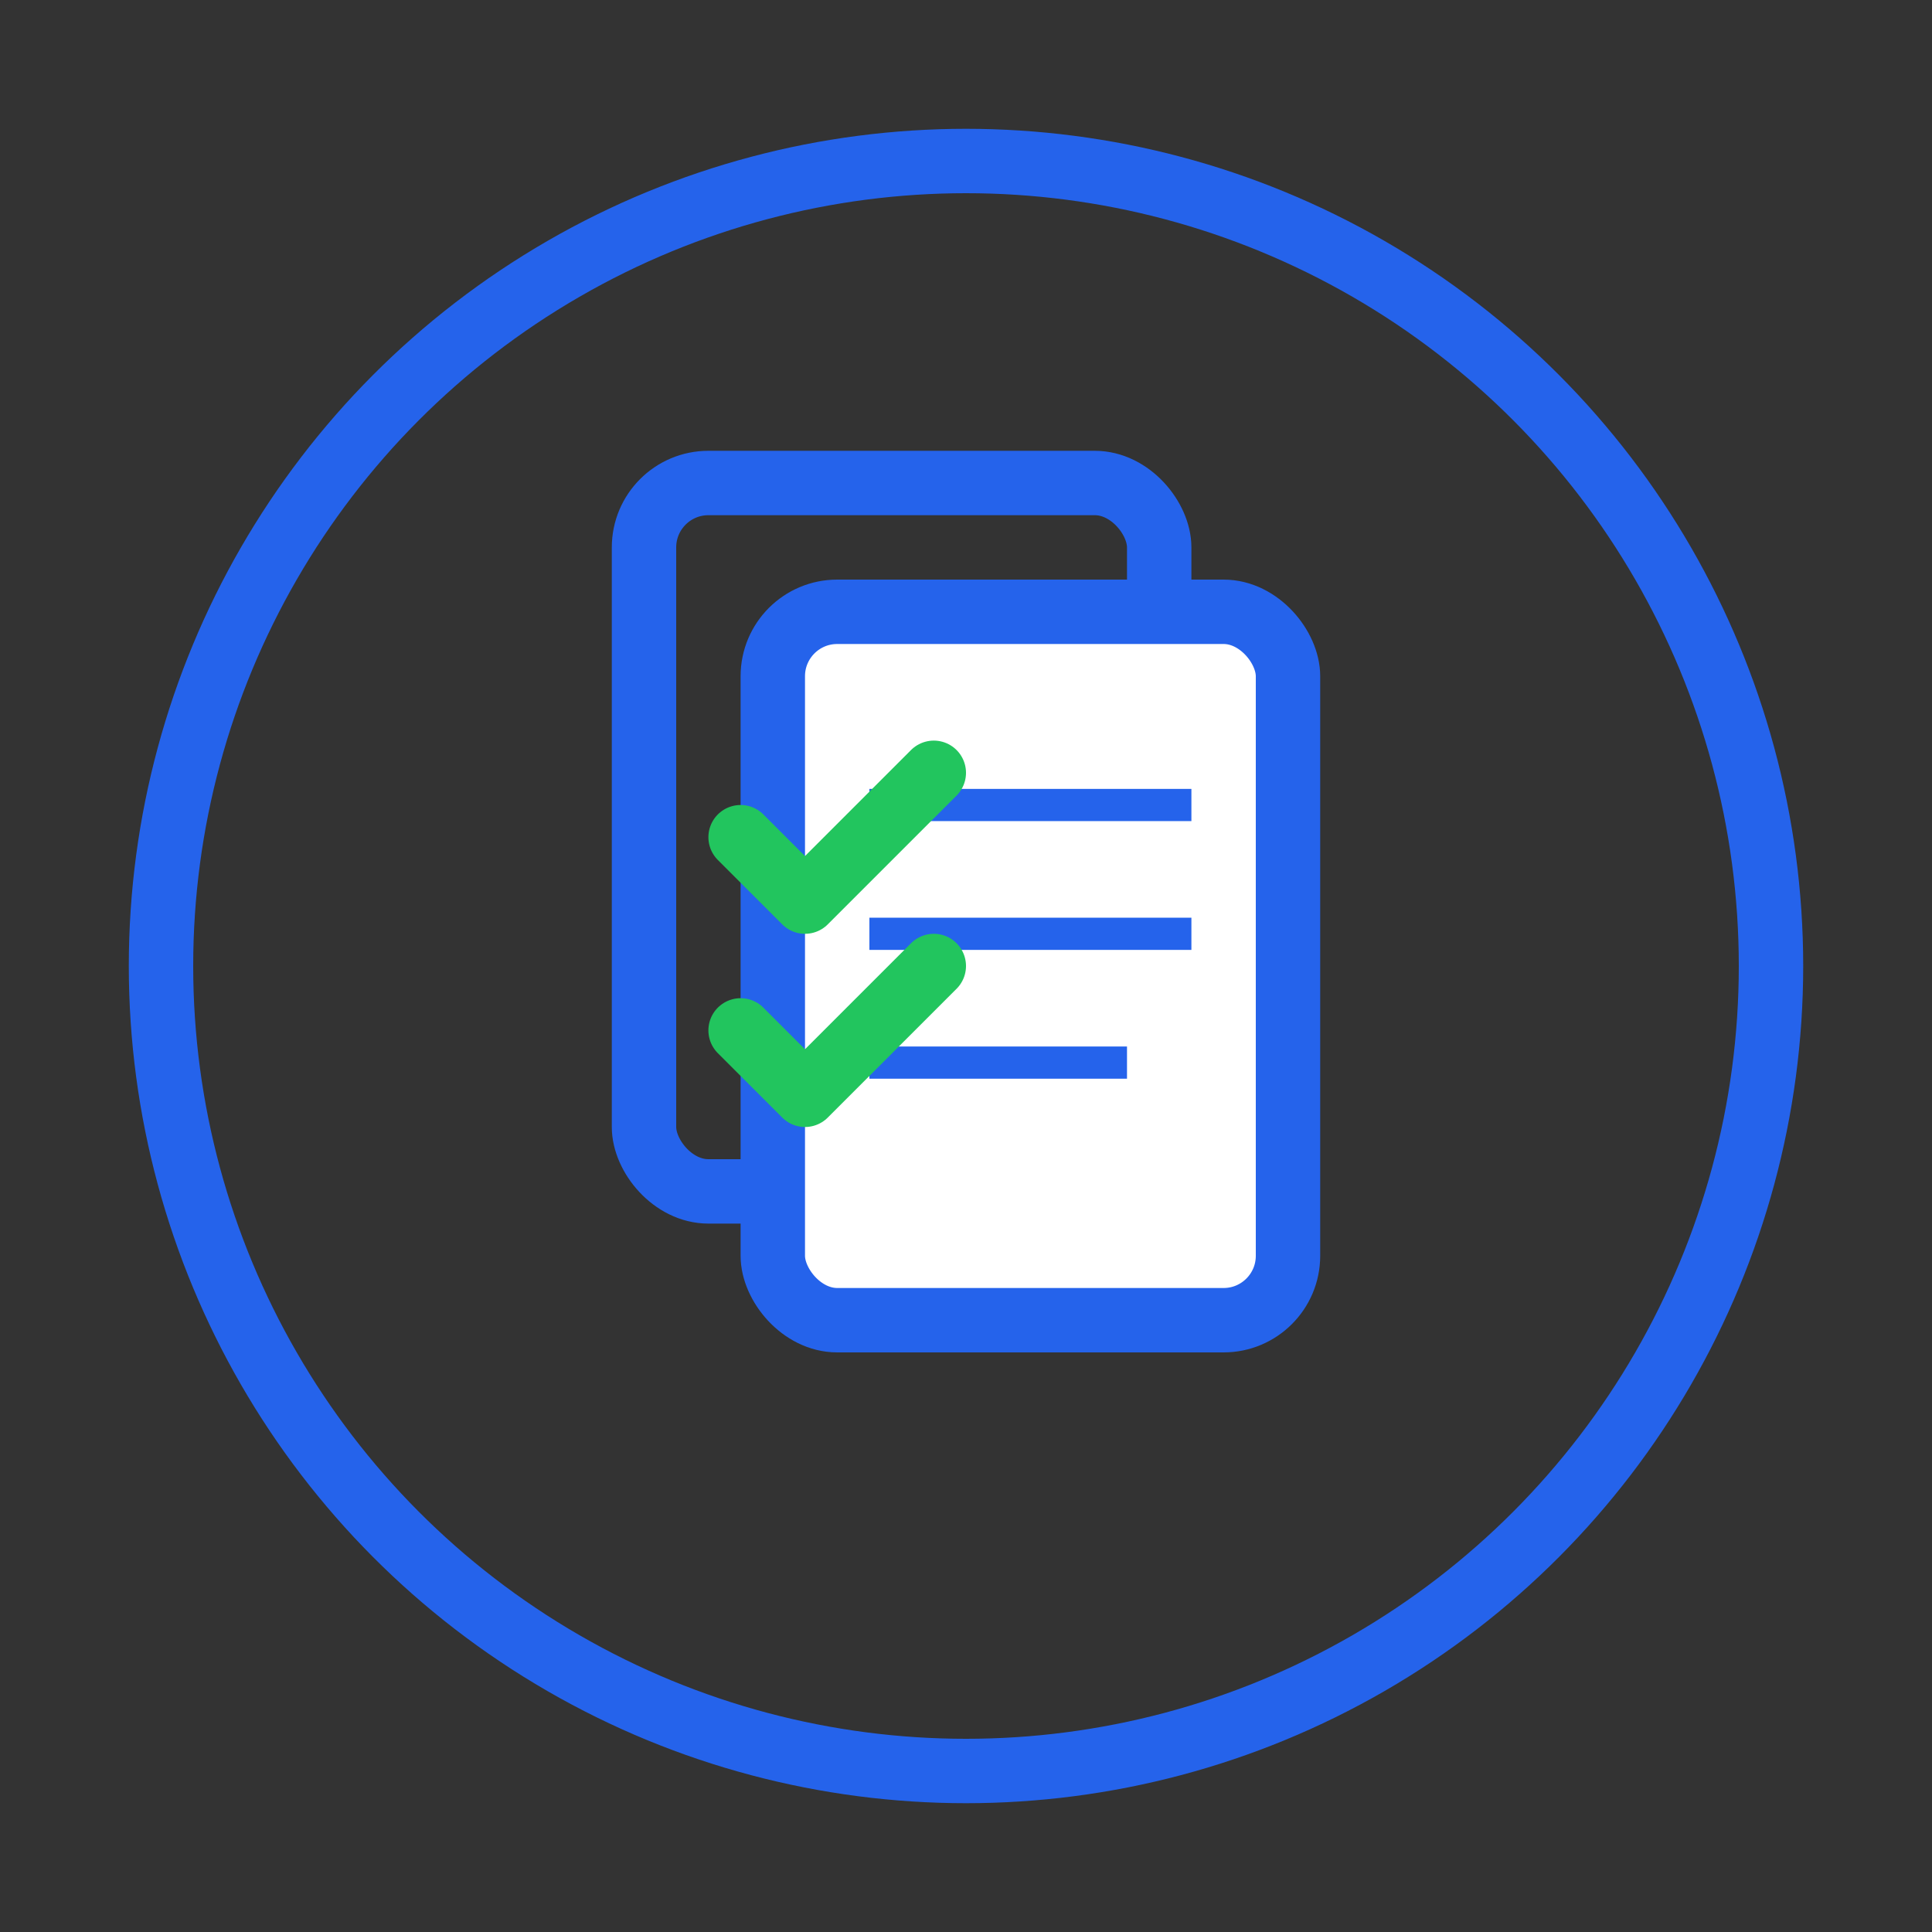
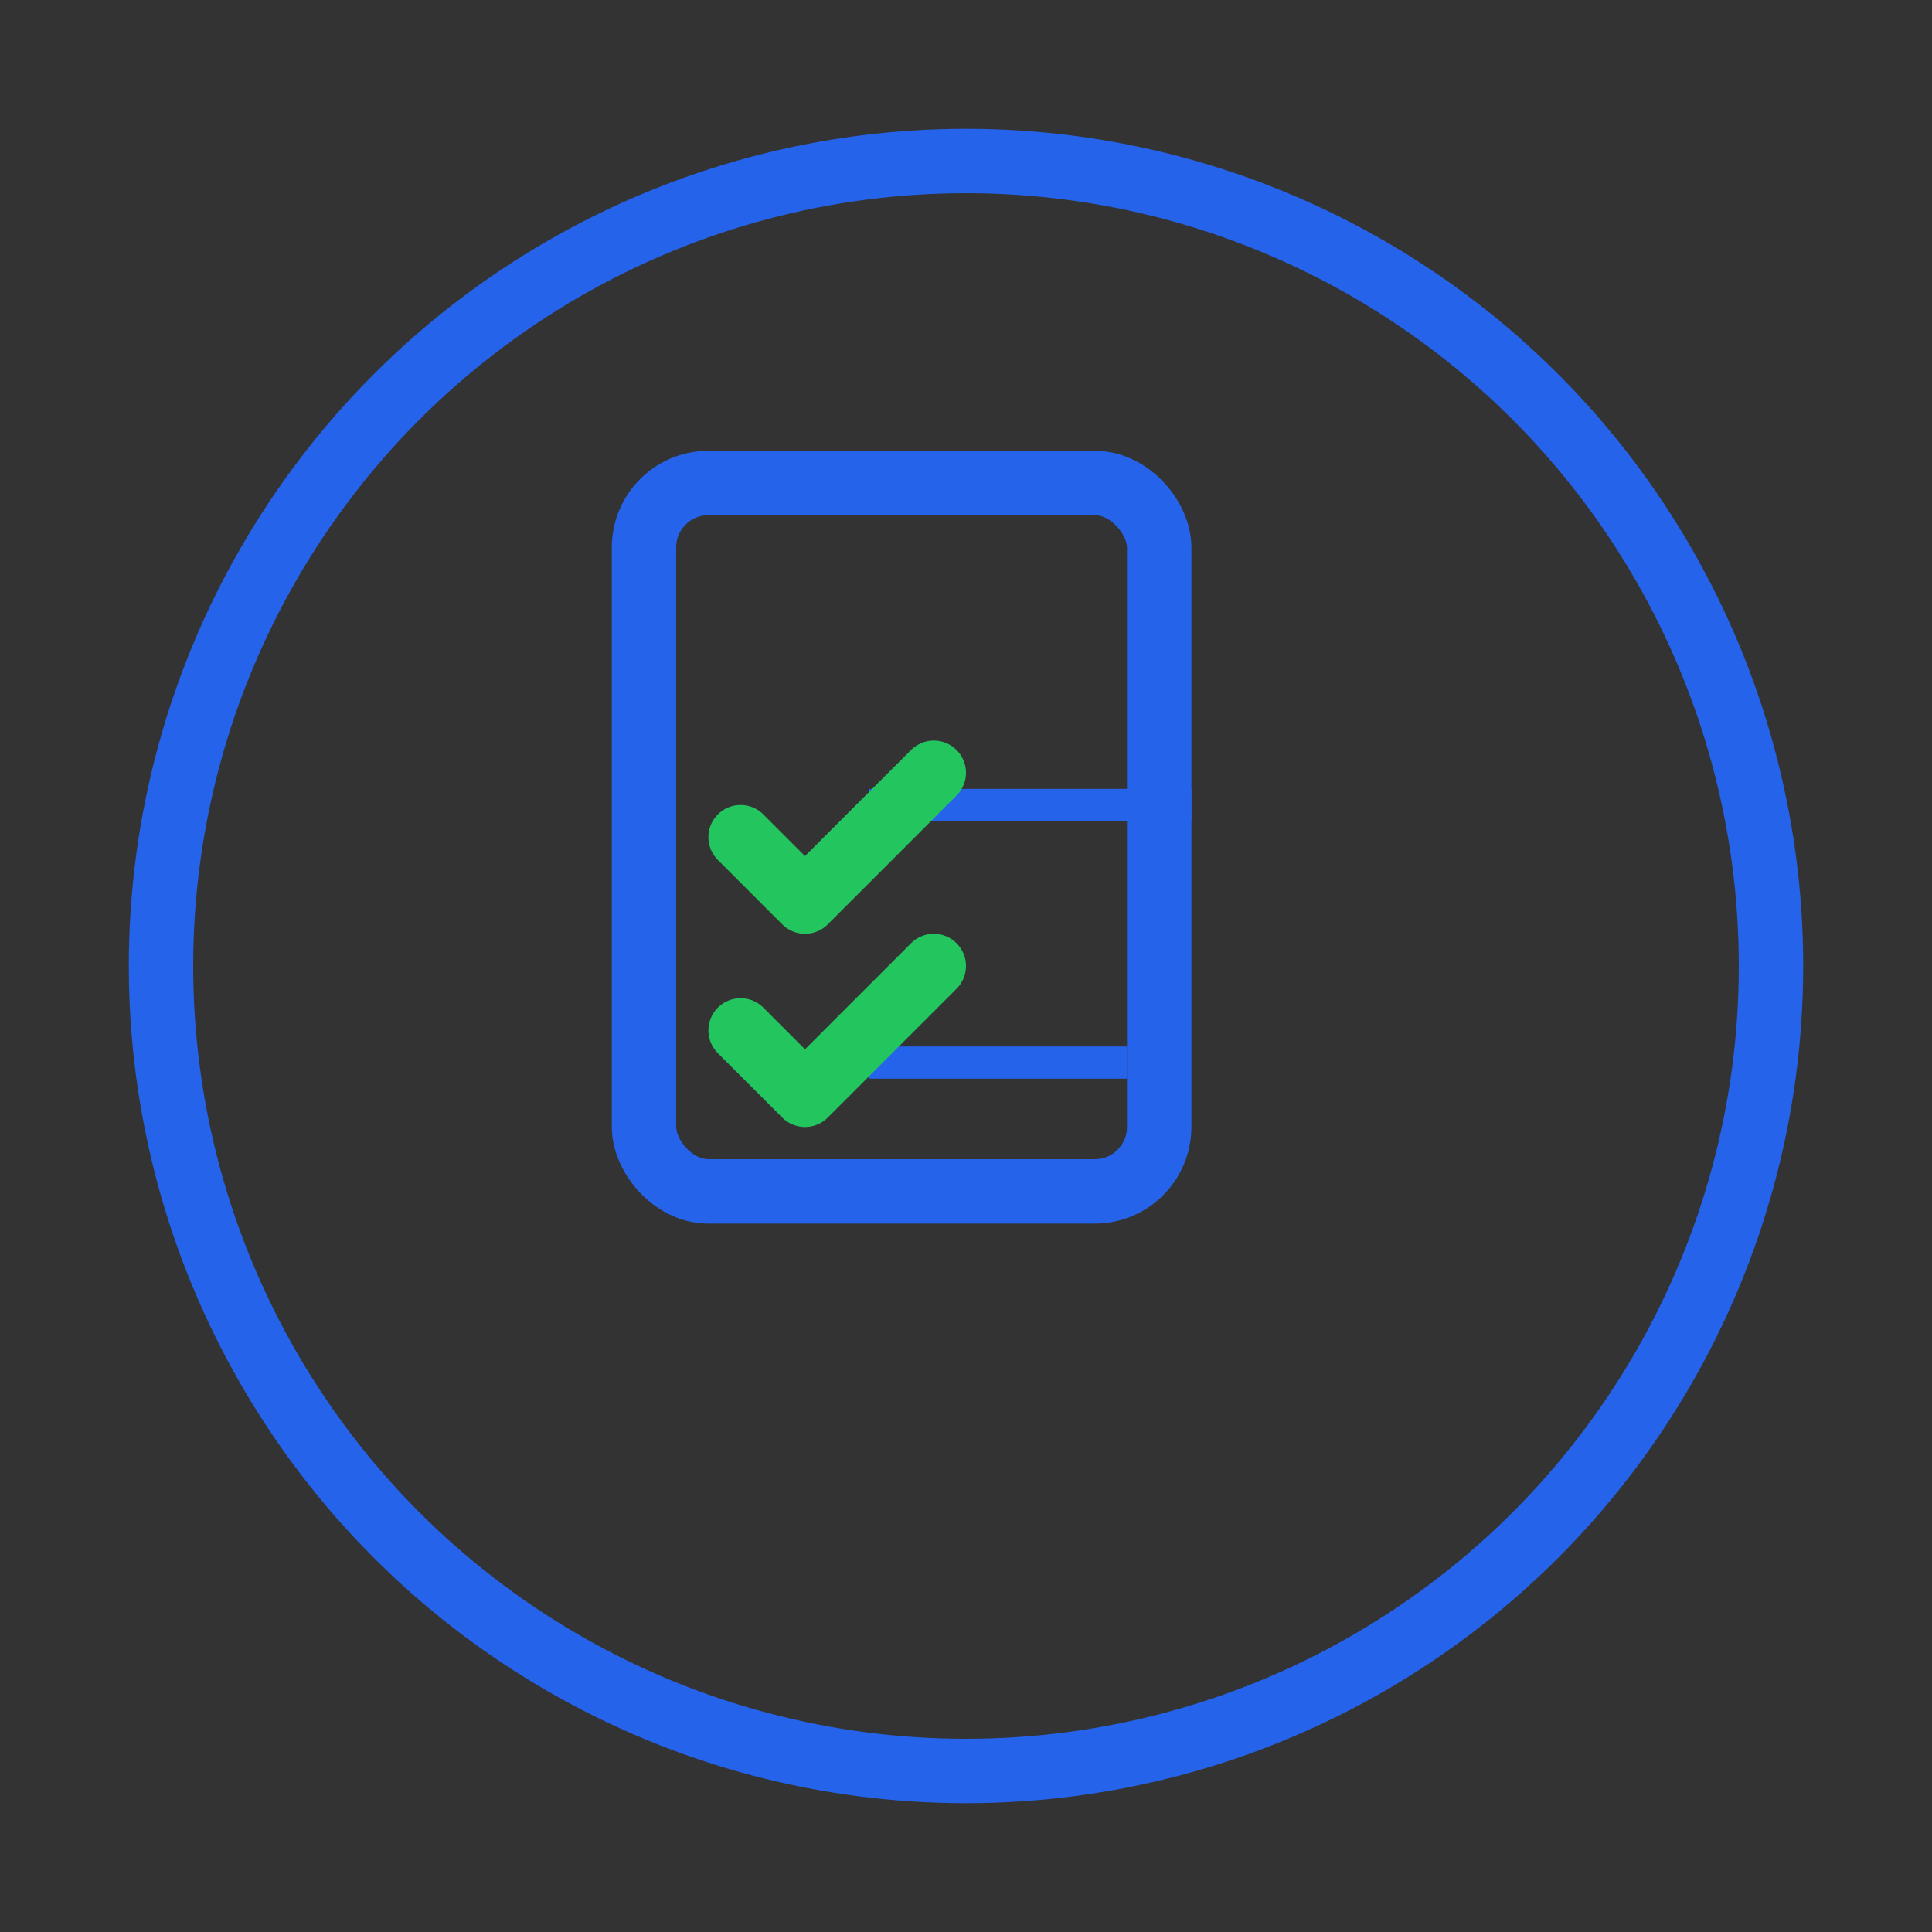
<svg xmlns="http://www.w3.org/2000/svg" width="60" height="60" viewBox="0 0 60 60" fill="none">
  <rect x="0" y="0" width="60" height="60" fill="#333333" stroke="none" />
  <circle cx="30" cy="30" r="25" stroke="#2563eb" stroke-width="2" fill="none" />
  <rect x="20" y="15" width="16" height="22" rx="2" stroke="#2563eb" stroke-width="2" fill="none" />
-   <rect x="24" y="19" width="16" height="22" rx="2" stroke="#2563eb" stroke-width="2" fill="white" />
  <line x1="27" y1="25" x2="37" y2="25" stroke="#2563eb" stroke-width="1" />
-   <line x1="27" y1="29" x2="37" y2="29" stroke="#2563eb" stroke-width="1" />
  <line x1="27" y1="33" x2="35" y2="33" stroke="#2563eb" stroke-width="1" />
  <path d="M23 26 L25 28 L29 24" stroke="#22c55e" stroke-width="2" stroke-linecap="round" stroke-linejoin="round" />
  <path d="M23 32 L25 34 L29 30" stroke="#22c55e" stroke-width="2" stroke-linecap="round" stroke-linejoin="round" />
</svg>